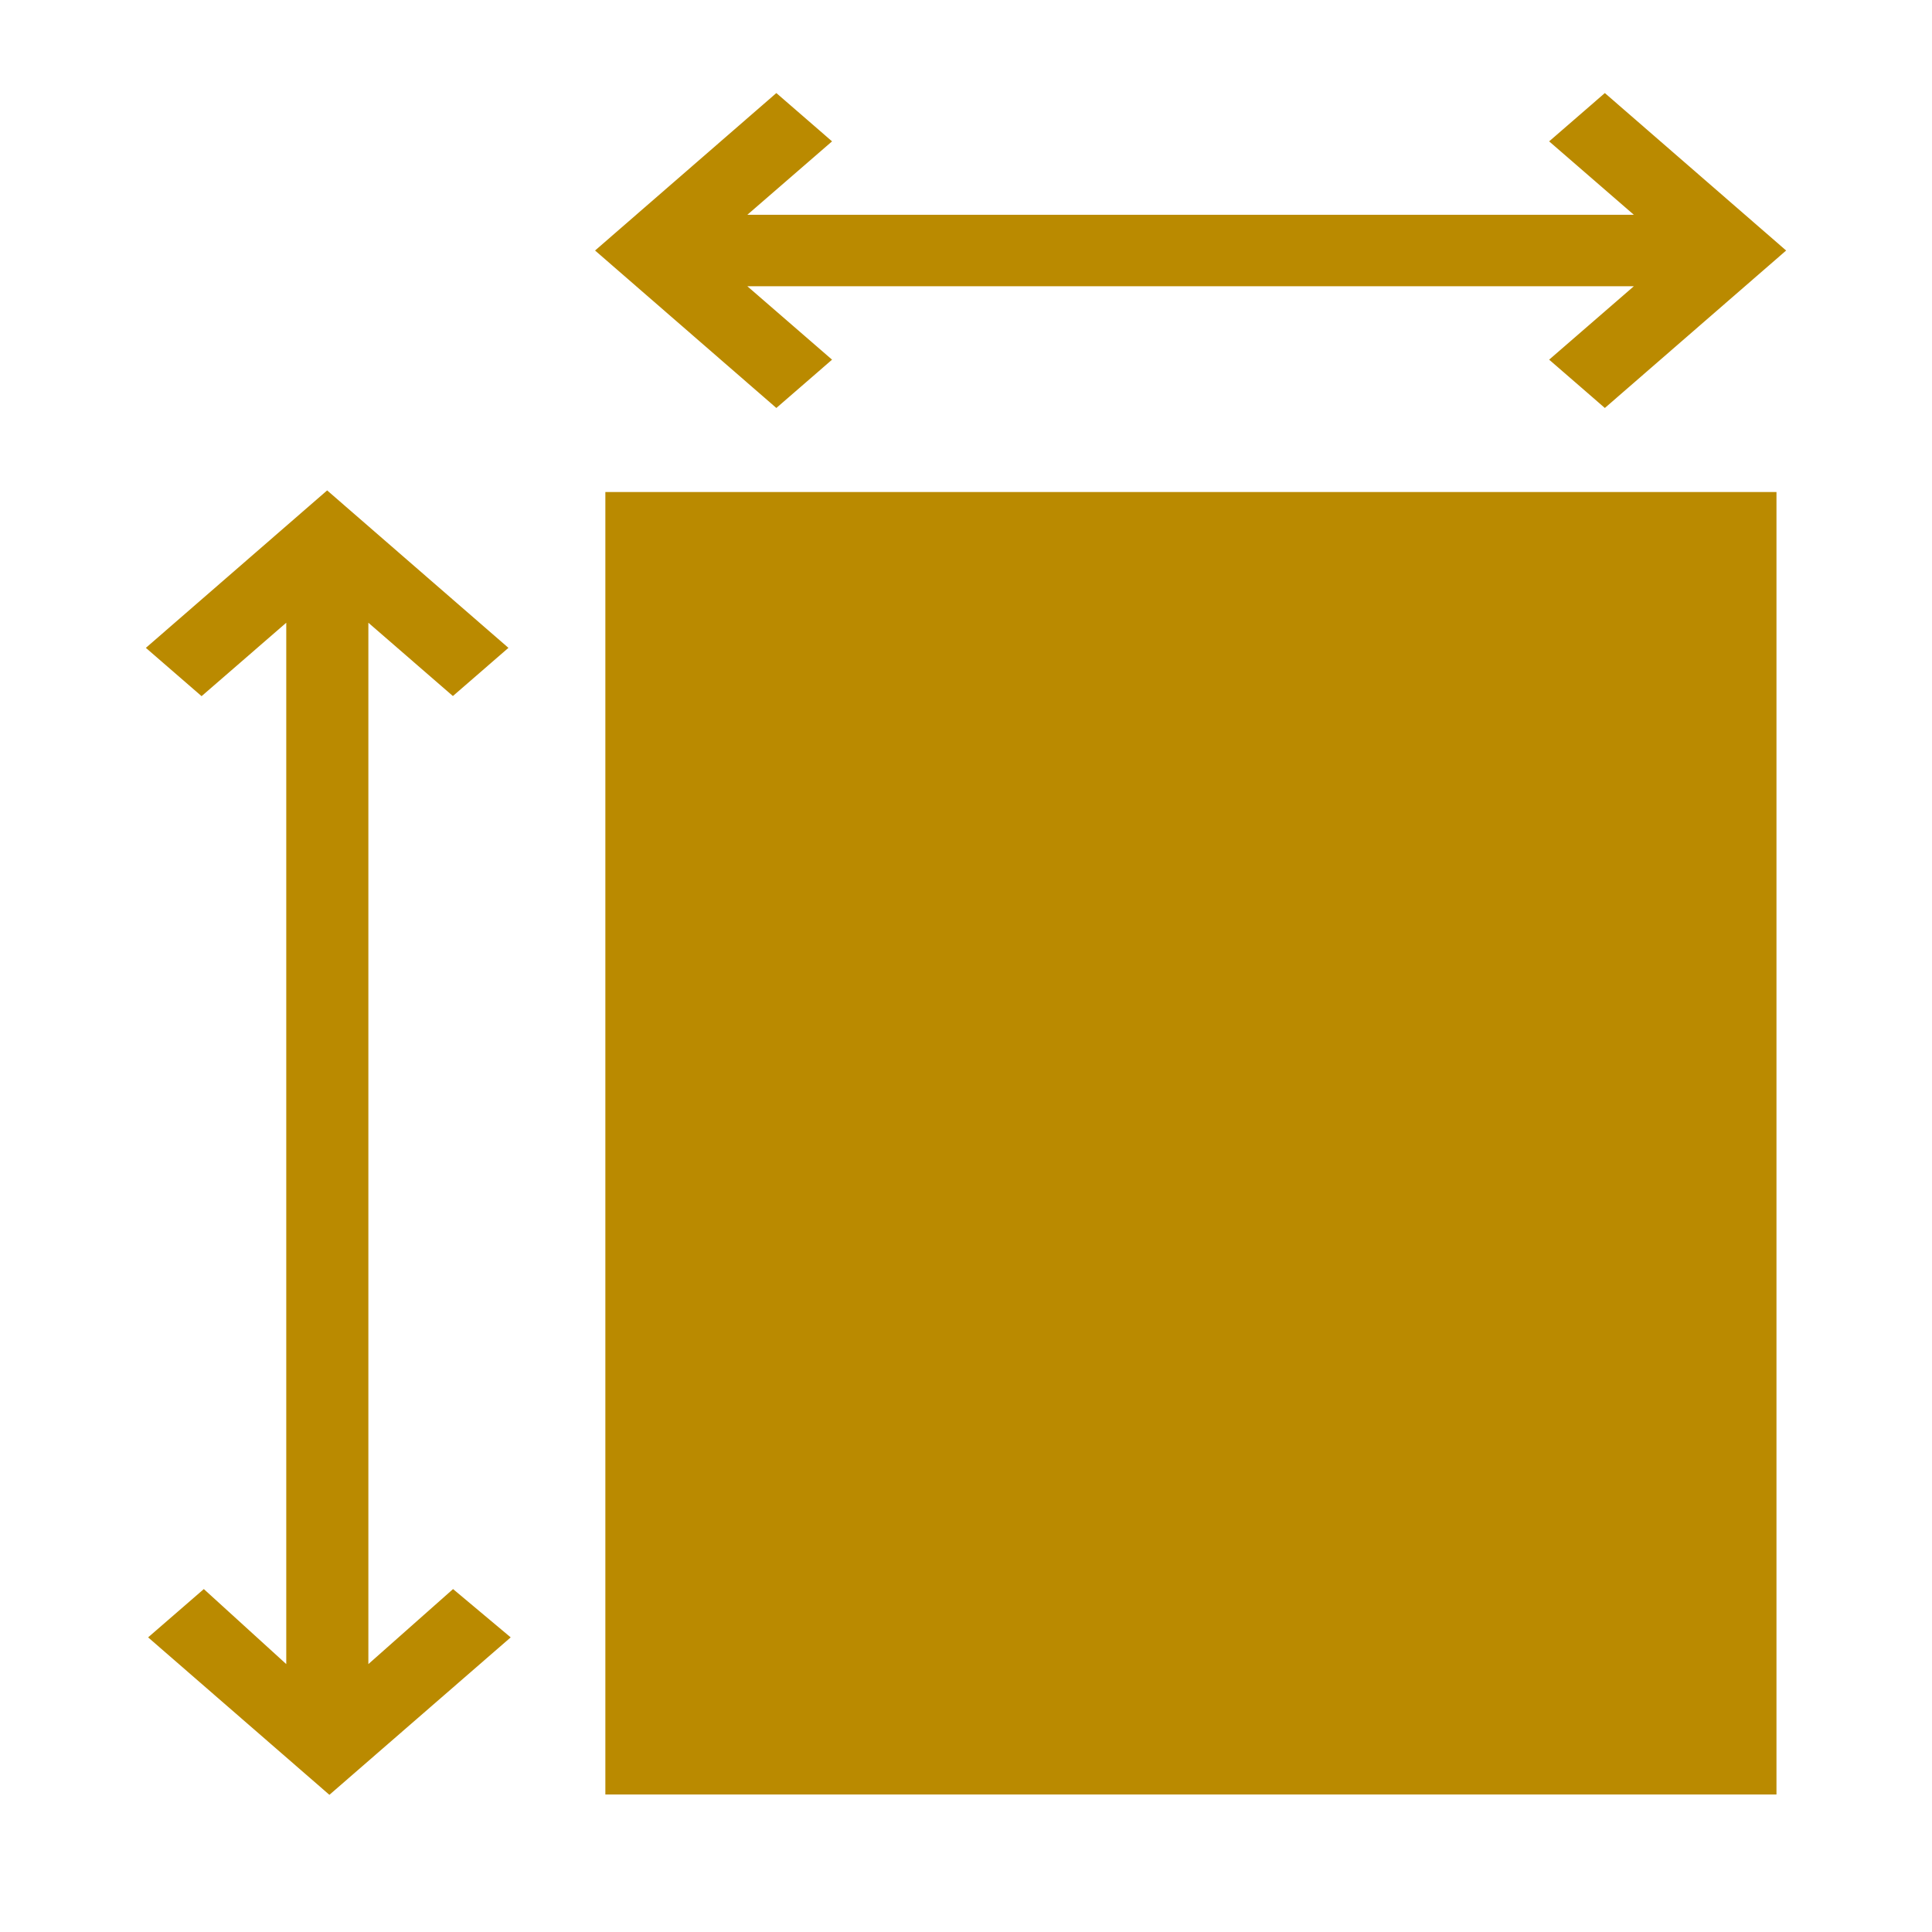
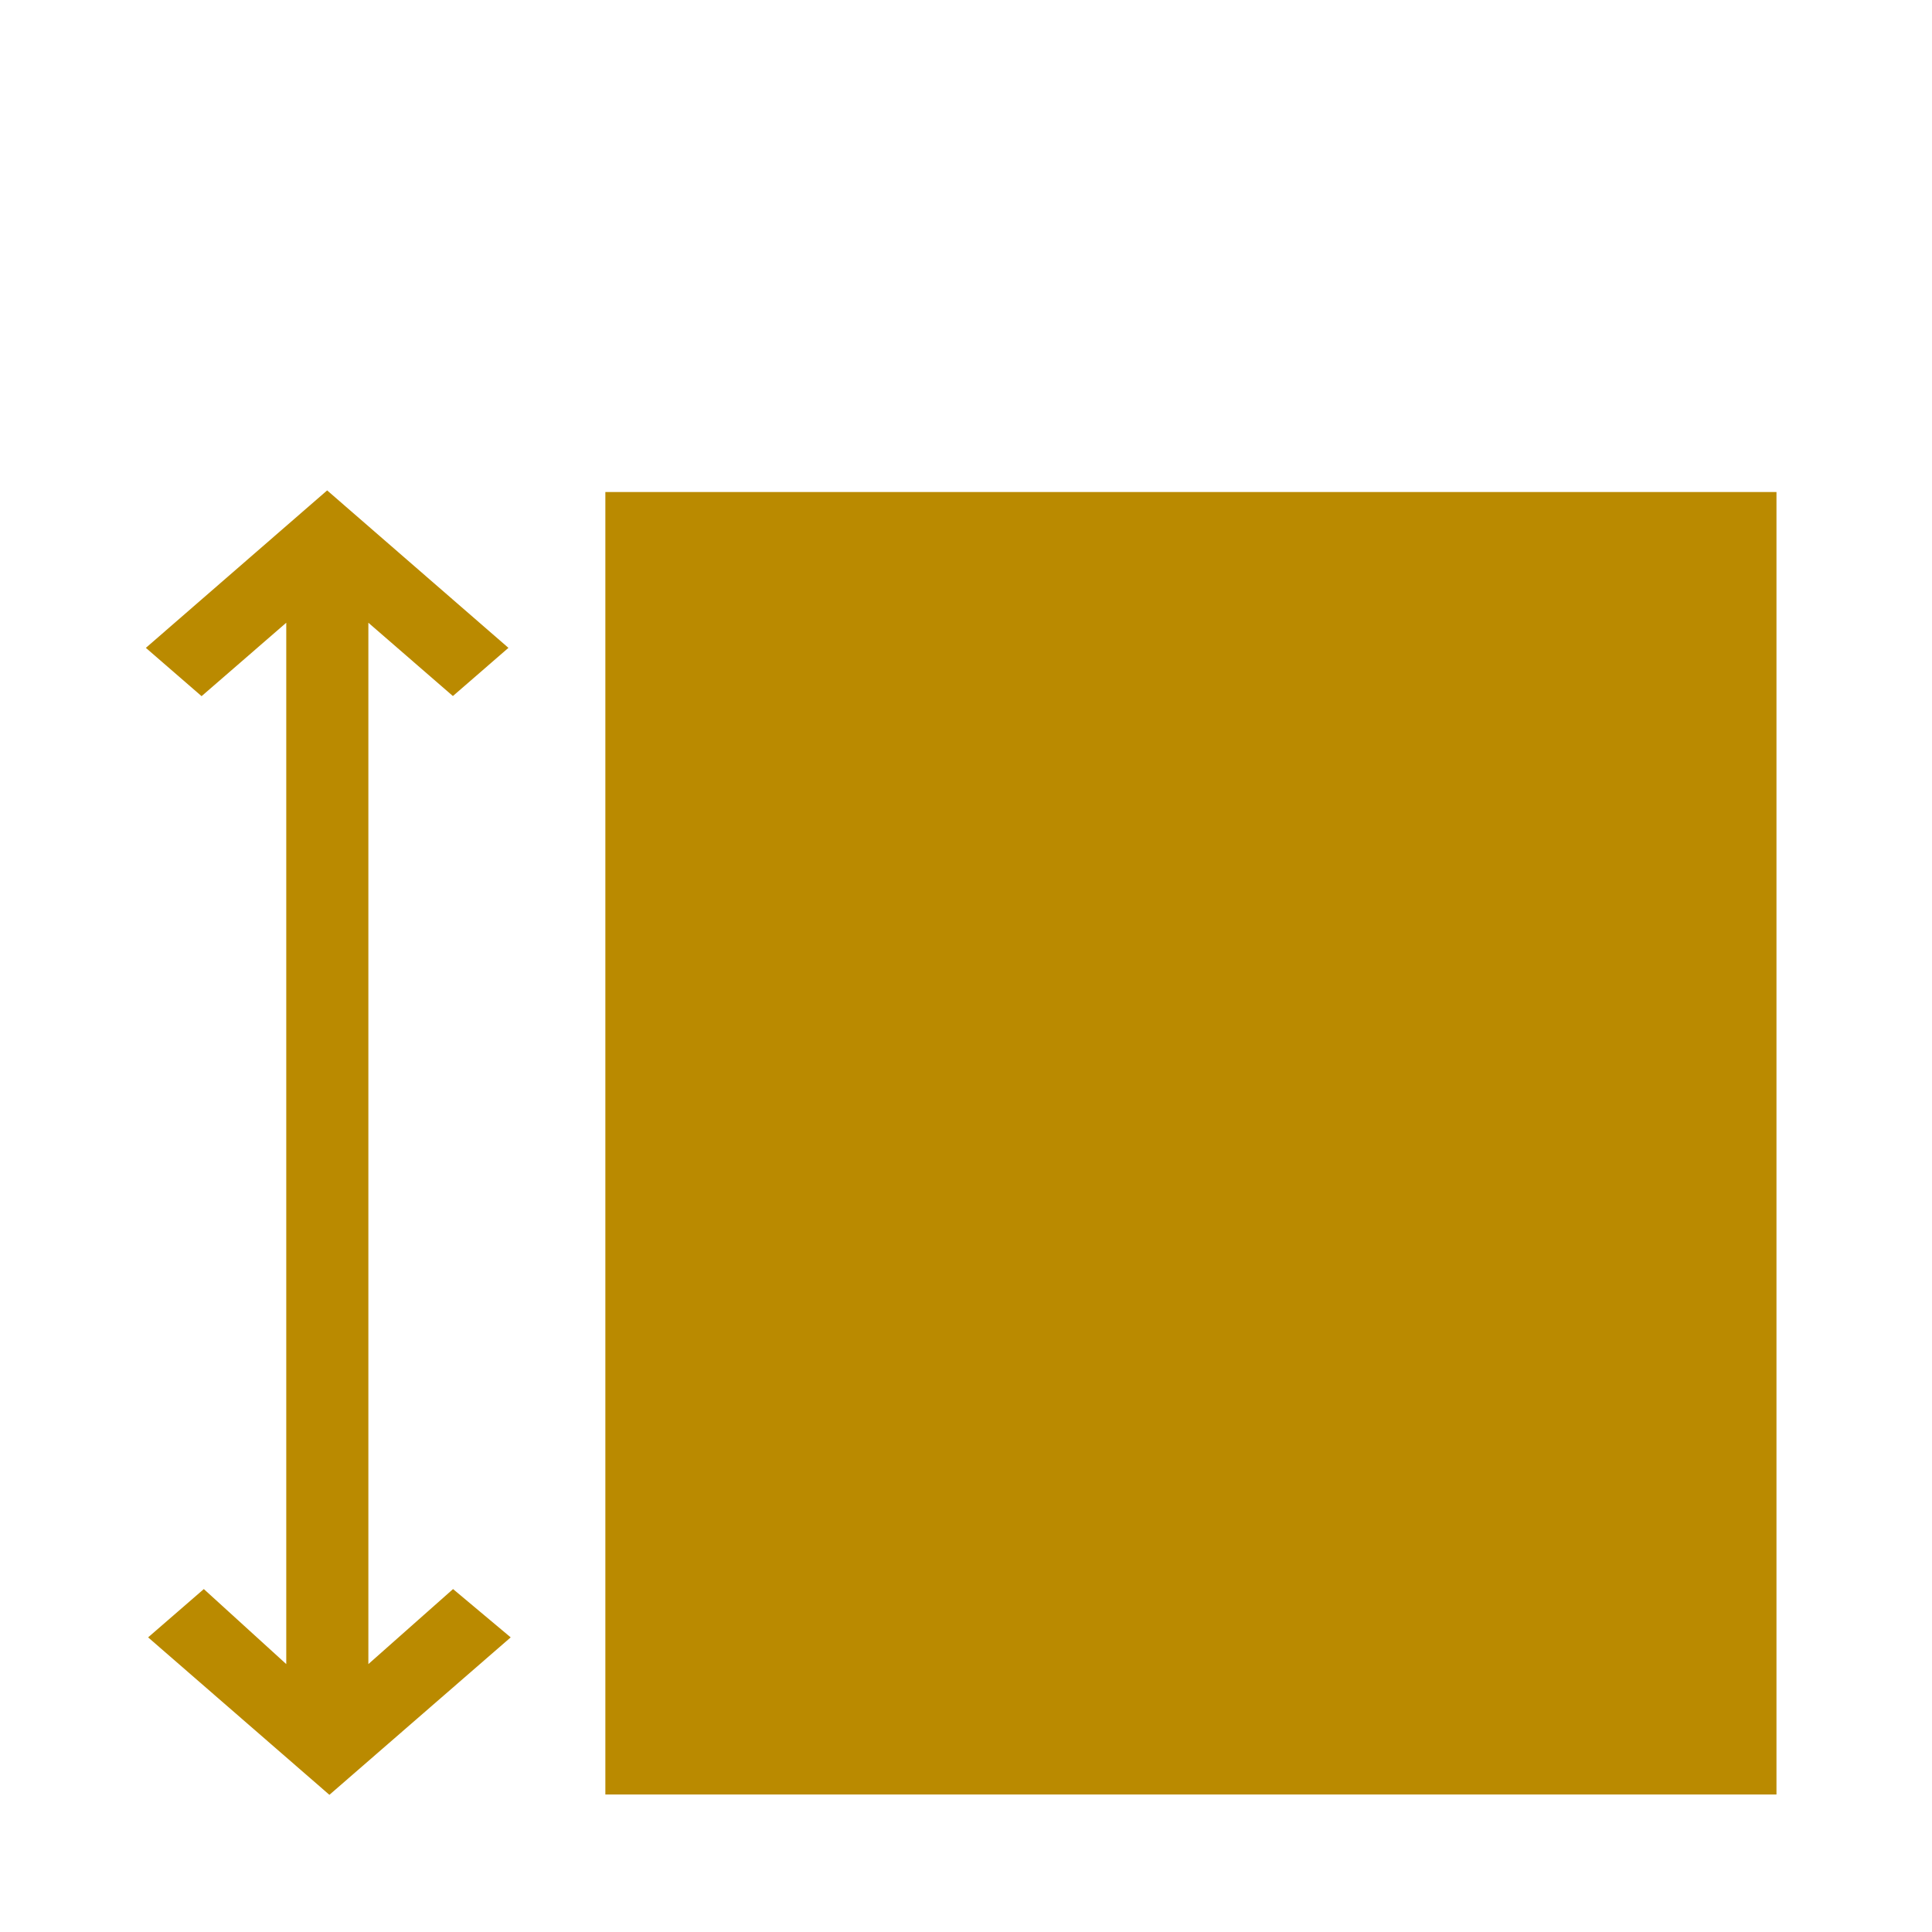
<svg xmlns="http://www.w3.org/2000/svg" id="Layer_1" width="60" height="60" viewBox="0 0 60 60">
  <path d="M18.8,15.28h36.37v40.45H18.8V15.28Z" style="fill:#ba8a00;" />
-   <path d="M25.84,11.17l-2.63-2.28h27.53l-2.63,2.28,1.73,1.5,5.63-4.89-5.63-4.89-1.73,1.5,2.63,2.28h-27.53l2.63-2.28-1.73-1.5-5.63,4.89,5.63,4.89,1.73-1.5Z" style="fill:#ba8a00;" />
  <path d="M14.06,21.62l1.73-1.5-5.63-4.89-5.63,4.89,1.73,1.5,2.63-2.28v32.34l-2.56-2.33-1.73,1.5,5.63,4.89,5.63-4.89-1.79-1.5-2.63,2.33V19.34l2.63,2.28Z" style="fill:#ba8a00;" />
</svg>